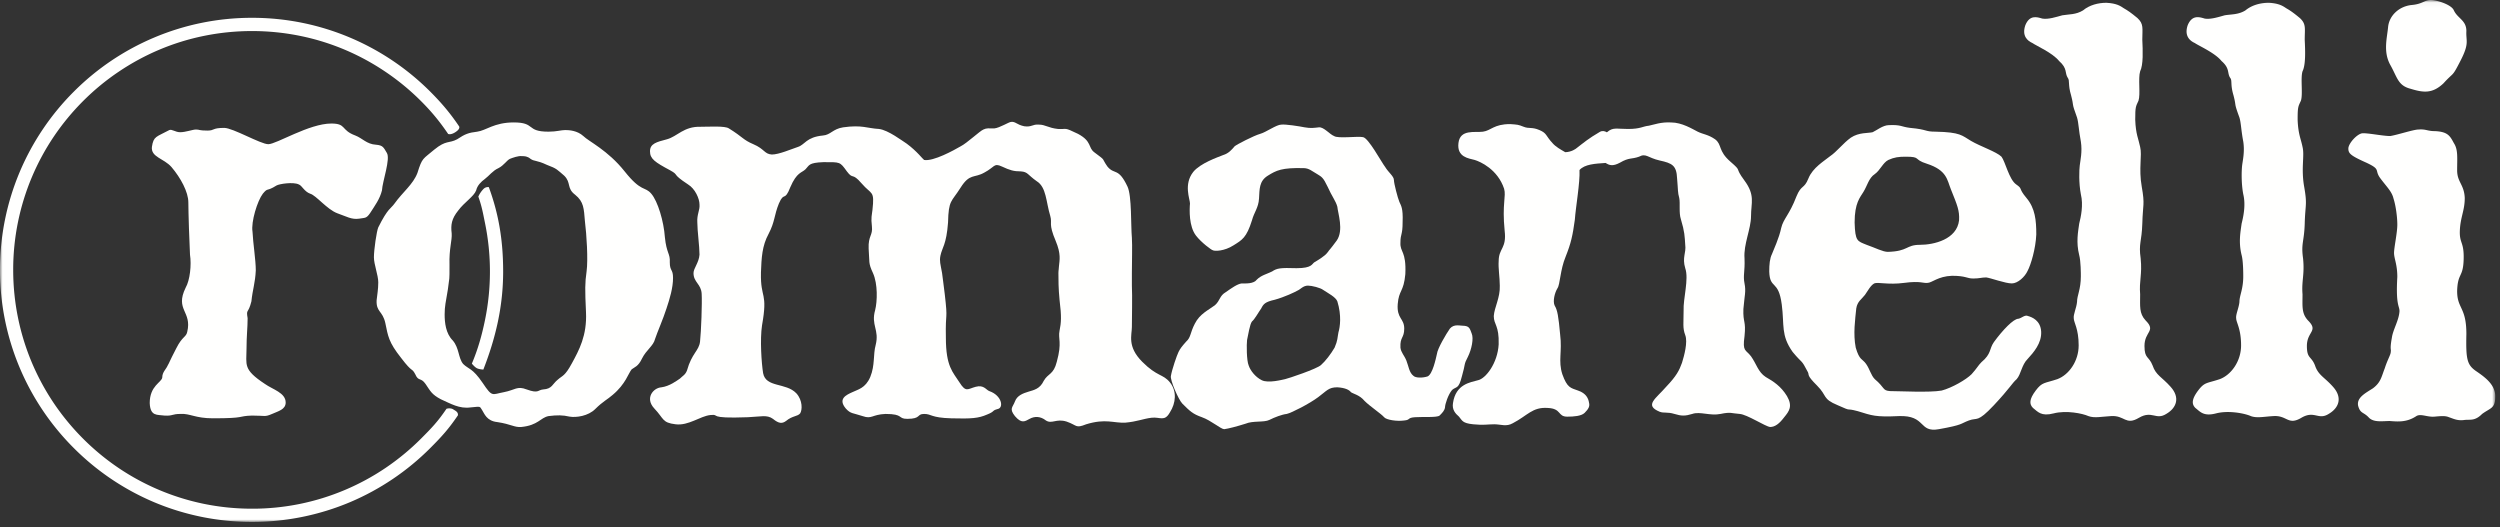
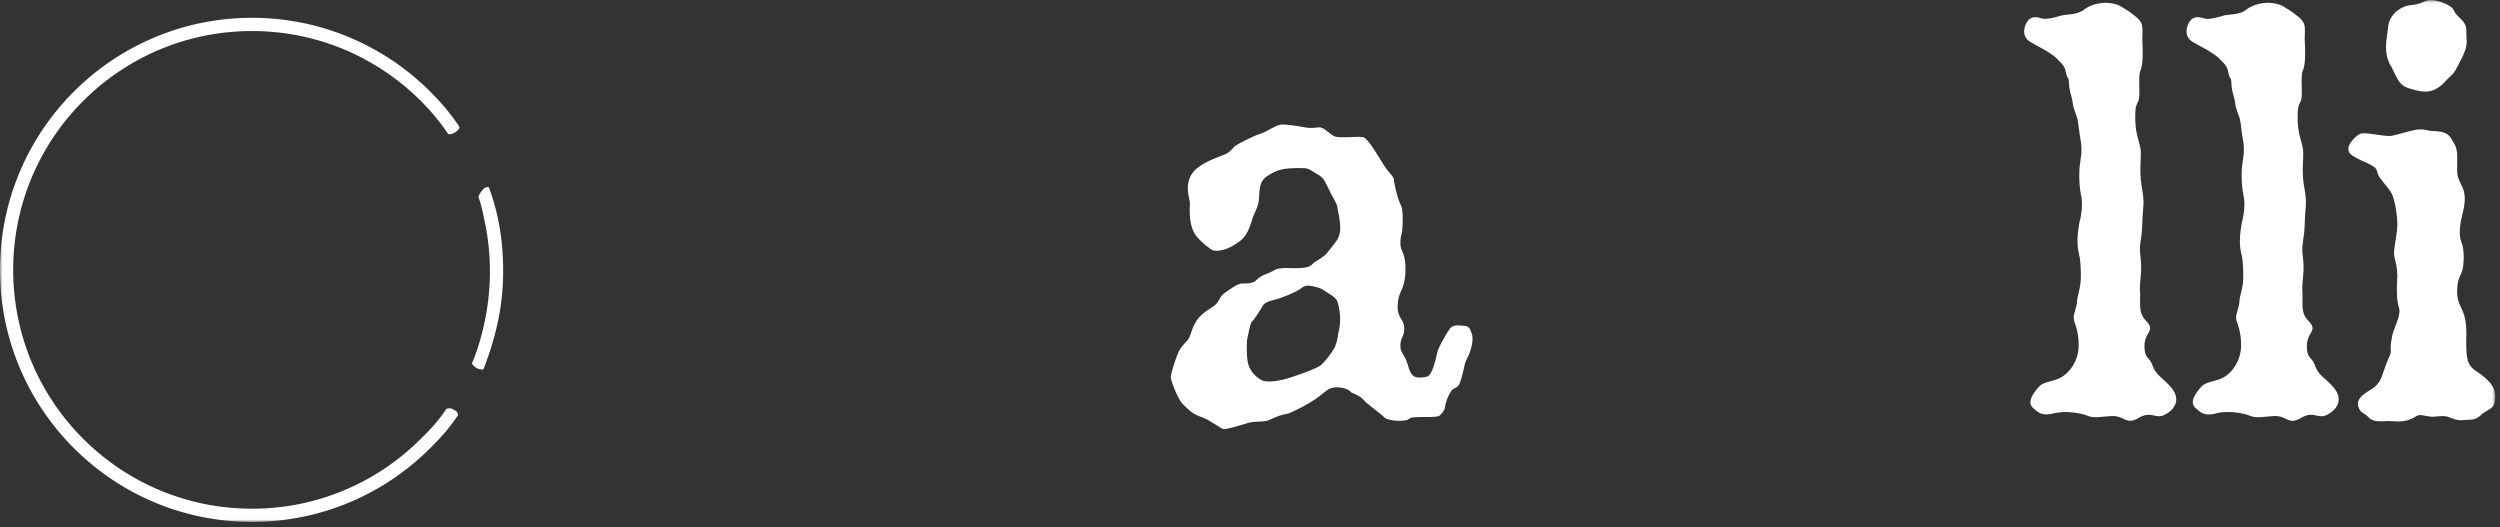
<svg xmlns="http://www.w3.org/2000/svg" xmlns:xlink="http://www.w3.org/1999/xlink" width="479" height="101" viewBox="0 0 479 101">
  <rect x="0" y="0" width="479" height="101" fill="#333333" stroke="none" />
  <title>Untitled 2</title>
  <defs>
    <path id="a" d="M0 0.04L478.089 0.04 478.089 100 0 100z" />
  </defs>
  <g fill="none" fill-rule="evenodd">
-     <path d="M74.117 29.295c-.622-1.041-.729-1.456-2.078-1.567-1.774-.1-2.611-1.249-3.96-1.766-2.819-1.041-1.671-2.294-4.594-2.294-4.267 0-10.516 3.96-12.08 3.96-1.459 0-6.775-3.123-8.446-3.123-2.393 0-1.766.515-3.227.515-1.666 0-1.459-.204-2.185-.204-.629 0-1.985.519-3.023.519-.94 0-1.563-.627-2.085-.414-2.501 1.351-3.023 1.144-3.335 3.23-.211 1.978 2.293 2.185 3.749 3.852 1.771 2.086 3.234 4.794 3.234 6.776 0 1.875.204 8.02.315 10.002.305 1.982 0 4.897-.84 6.356-2.083 4.275 1.255 4.483.314 8.439-.204 1.045-.937.834-2.085 3.127-1.46 2.815-1.249 2.608-1.667 3.331-.308.732-1.037 1.255-1.037 2.299-.108.931-2.401 1.56-2.401 4.894.107 2.604 1.46 2.189 2.815 2.396 1.668.104 1.352-.314 3.123-.314 1.778-.103 2.812.838 6.153.838 6.457 0 4.582-.42 7.498-.524 2.608 0 2.397.315 3.86-.314 1.144-.52 2.601-.834 2.601-2.183 0-1.877-2.501-2.504-3.957-3.548-4.275-2.812-3.545-3.645-3.545-6.768 0-2.4.211-4.067.211-5.838-.315-1.875.104-.729.726-3.23.211-2.189.733-3.538.838-5.942 0-1.974-.527-5.206-.627-7.397-.315-1.872.937-5.94 1.979-7.291 1.044-1.252.626-.315 2.608-1.564.518-.315 3.222-.729 4.271-.211.626.211 1.04 1.359 2.185 1.775 1.145.314 3.231 3.018 5.206 3.753 1.777.621 2.718 1.243 4.17 1.036 1.148-.207 1.36 0 2.086-1.036.937-1.465 1.882-2.708 2.296-4.38.101-1.774 1.664-6.046.934-7.19m38.27 22.72c-.315 2.189-.315 3.437-.111 7.808.211 4.484-1.349 7.295-2.708 9.795-1.352 2.501-1.767 2.292-2.704 3.13-1.045.83-1.045 1.767-2.815 1.874-1.045.1-.831.834-3.13 0-1.872-.729-2.183.1-4.375.52-2.294.418-2.183 1.045-4.061-1.767-1.985-2.919-2.708-2.609-3.753-3.649-.94-1.145-.729-3.023-1.977-4.486-1.356-1.349-1.56-3.435-1.56-4.997 0-1.564.204-2.294.619-4.791.311-2.608.311-1.36.311-4.689-.101-3.131.522-4.694.418-6.046-.204-1.671 0-2.816 1.249-4.375 1.148-1.563 3.023-2.709 3.438-3.857.214-.937.94-1.666 1.67-2.192.837-.62 1.463-1.56 2.608-2.079 1.038-.523 1.56-1.463 2.186-1.775.522-.207 1.666-.622 2.292-.521.519 0 1.042 0 1.668.521.729.523 1.144.209 3.126 1.149 1.978.73 1.978.941 3.334 2.085 1.356 1.349.419 2.394 2.086 3.646 1.663 1.352 1.663 2.604 1.874 5.104.315 2.501.626 7.295.315 9.592zm16.567 1.245c0-1.771-.623-1.245-.623-3.02.1-1.67-.629-1.67-.941-4.79-.207-3.027-1.352-6.879-2.608-8.338-1.248-1.461-1.878-.212-5.104-4.275-3.231-4.064-6.876-5.731-7.917-6.772-1.148-1.045-2.712-1.144-3.445-1.144-.83 0-1.66.31-3.223.31-4.382 0-2.401-1.771-6.671-1.771-3.757 0-5.316 1.56-6.98 1.771-1.667.205-2.296.419-3.86 1.459-1.56.834-2.086.105-4.378 1.982-2.183 1.872-2.29 1.457-3.227 4.475-.833 2.19-2.812 3.65-4.375 5.839-.733 1.041-1.256.83-3.126 4.586-.315.73-.834 4.272-.834 5.731 0 1.352.834 3.434.834 4.789 0 1.36-.204 2.402-.315 3.443-.104 2.288 1.145 1.978 1.67 4.374.515 2.501.623 3.645 3.023 6.672 2.29 3.023 1.975 1.767 2.708 3.123.623 1.46 1.041.525 1.978 1.874.934 1.357 1.145 1.982 2.923 2.923 1.874.83 3.538 1.871 5.727 1.56 2.082-.204 1.667-.204 2.186.521.418.624.836 2.086 2.919 2.293 2.711.415 3.23 1.042 4.586.938 3.226-.311 3.649-1.774 5.212-2.086 1.663-.207 2.708-.207 4.06.104 1.252.208 3.545-.104 4.897-1.459 1.46-1.457 2.397-1.871 3.334-2.705 2.501-2.089 3.023-4.17 3.645-4.901.527-.418 1.256-.518 1.986-2.081.834-1.668 2.182-2.4 2.498-3.75.414-1.255 1.562-3.86 2.189-5.838.629-1.877 1.252-3.96 1.252-5.837zm246.403-11.044c-.419 3.65-4.798 4.694-7.505 4.694-2.708 0-2.187 1.244-6.15 1.348-.937 0-2.29-.729-4.056-1.348-1.778-.73-2.194-.63-2.301-4.279 0-3.752 1.045-4.789 1.671-5.834.729-1.146 1.044-2.708 2.189-3.438 1.037-.73 1.56-2.19 2.601-2.711 1.148-.519 1.984-.623 3.338-.623 3.022 0 1.355.519 4.059 1.352 3.861 1.252 3.861 3.126 4.589 4.901 1.254 3.122 1.665 4.064 1.565 5.938zm15.732 21.36c-.104-2.189-1.773-2.811-2.5-3.018-.626-.315-1.253.414-1.874.517-.938 0-3.024 2.191-4.69 4.479-.938 1.36-.418 2.19-2.397 3.857-.626.623-.834 1.144-1.878 2.293-1.041 1.044-3.749 2.604-5.731 3.129-2.293.416-8.127.102-9.899.102-1.463-.102-.936-.627-2.915-2.294-.73-.731-.937-1.875-1.667-2.915-.733-1.041-1.256-.623-1.982-3.127-.519-2.604-.104-5.419.103-7.502.209-1.355 1.045-1.771 1.672-2.603.522-.73 1.036-1.771 1.767-2.187.73-.314 2.604.312 5.731-.103 3.13-.422 3.645.103 4.482 0 .834 0 1.982-1.26 4.69-1.36 2.708 0 2.815.522 4.06.522 1.255 0 1.567-.207 2.501-.207.839.101 3.647 1.148 4.899 1.148 1.147 0 2.502-1.255 3.024-2.4.622-1.144 1.559-4.275 1.666-6.983 0-2.708-.207-5.001-1.874-6.983-1.669-1.978-.626-1.663-1.978-2.604-1.359-.934-2.09-4.375-2.816-5.312-.937-.937-4.067-1.982-5.834-3.023-1.77-1.04-1.982-1.667-6.775-1.771-2.186 0-1.463-.415-4.897-.726-1.771-.215-1.667-.629-4.061-.526-1.151 0-2.403 1.041-3.122 1.356-.841.211-2.611 0-4.172 1.041-1.463 1.045-2.715 2.712-3.964 3.542-1.143.937-3.333 2.193-4.167 4.274-.834 2.086-1.352 1.145-2.293 3.441-1.352 3.538-2.501 4.268-2.919 6.043-.415 1.978-1.456 4.168-1.77 5.001-.416.834-.523 1.978-.523 3.338.107 3.538 1.77 1.456 2.401 6.353.521 3.961-.211 5.835 2.082 9.065 1.981 2.396 1.566 1.252 2.915 3.856.318.621-.311.522 1.775 2.604 1.982 1.979.937 2.505 3.955 3.753 3.028 1.352 1.149.415 3.858 1.143 2.71.834 3.337 1.149 7.818.938 5.314-.207 3.749 3.231 7.71 2.505 4.69-.837 4.064-1.044 5.734-1.667 1.66-.627 1.56.518 4.791-2.919 3.125-3.338 3.436-4.168 4.374-5.005.834-.937.937-2.708 2.086-3.853 1.145-1.248 2.705-3.023 2.604-5.212z" fill="#FFFFFE" />
    <path d="M415.883 74.103c-1.663-1.874-2.812-2.193-3.441-4.069-.73-1.872-1.559-1.246-1.559-3.749 0-2.812 2.292-2.812.207-4.898-1.252-1.353-1.037-2.708-1.037-4.998-.215-2.607.414-3.756.099-6.878-.416-2.917.205-3.128.315-6.668.1-3.757.519-3.542-.11-7.087-.621-3.542.11-5.939-.304-7.605-.317-1.564-.842-2.401-.942-5.212 0-2.501.1-2.501.625-3.646.416-1.252-.103-4.272.317-5.631.621-1.248.514-3.956.414-6.038 0-2.189.312-3.023-.938-4.171-1.255-1.041-1.88-1.46-2.611-1.874-.618-.416-1.352-.942-3.333-1.045-1.56 0-3.231.418-4.479 1.459-1.356.834-2.705.73-3.96.937-1.145.312-2.705.834-3.853.627-1.045-.315-2.4-.73-3.229 1.248-.731 2.089.414 3.023 1.351 3.442.733.521 3.857 1.877 5.105 3.437 1.667 1.46 1.045 2.293 1.667 3.234.418.519 0 1.249.629 3.33.626 2.397 0 1.149 1.145 4.271.312 1.045.312 2.402.73 4.587.311 1.982-.104 3.645-.208 4.585-.107.838-.21 3.331.208 5.52.514 2.09 0 4.383-.315 5.632-.212 1.56-.626 3.54 0 6.041.315 1.149.315 3.545.315 4.06 0 2.508-.73 3.654-.73 4.901-.103 1.145-.729 2.398-.63 3.127 0 .833.942 1.978.942 5.209 0 3.023-1.872 5.63-4.069 6.46-2.492.837-2.911.523-4.163 2.192-1.253 1.668-1.253 2.597-.522 3.328.936.732 1.566 1.67 3.96 1.045 2.397-.624 5.523 0 6.671.521 1.145.42 2.5.104 4.271 0 2.709-.207 2.812 1.875 5.417.312 2.504-1.457 3.233.526 5.212-.73 1.977-1.148 2.708-3.122.833-5.206" fill="#FFFFFE" />
    <mask id="b" fill="#fff">
      <use xlink:href="#a" />
    </mask>
    <path d="M446.998 74.103c-1.663-1.874-2.811-2.193-3.438-4.069-.729-1.872-1.559-1.246-1.559-3.749 0-2.812 2.293-2.812.203-4.898-1.247-1.353-1.04-2.708-1.04-4.998-.207-2.607.422-3.756.104-6.878-.412-2.917.208-3.128.318-6.668.1-3.757.515-3.542-.11-7.087-.62-3.542.11-5.939-.312-7.605-.308-1.564-.83-2.401-.937-5.212 0-2.501.107-2.501.629-3.646.412-1.252-.104-4.272.308-5.631.629-1.248.522-3.956.422-6.038 0-2.189.312-3.023-.941-4.171-1.252-1.041-1.877-1.46-2.604-1.874-.626-.416-1.356-.942-3.339-1.045-1.558 0-3.229.418-4.481 1.459-1.349.834-2.708.73-3.956.937-1.145.312-2.704.834-3.853.627-1.045-.315-2.4-.73-3.238 1.248-.722 2.089.423 3.023 1.359 3.442.727.521 3.858 1.877 5.103 3.437 1.67 1.46 1.043 2.293 1.67 3.234.422.519 0 1.249.626 3.33.626 2.397 0 1.149 1.144 4.271.315 1.045.315 2.402.731 4.587.31 1.982-.105 3.645-.213 4.585-.1.838-.203 3.331.213 5.52.517 2.09 0 4.383-.313 5.632-.207 1.56-.622 3.54 0 6.041.313 1.149.313 3.545.313 4.06 0 2.508-.731 3.654-.731 4.901-.103 1.145-.725 2.398-.626 3.127 0 .833.941 1.978.941 5.209 0 3.023-1.878 5.63-4.068 6.46-2.497.837-2.911.523-4.167 2.192-1.249 1.668-1.249 2.597-.523 3.328.937.732 1.568 1.67 3.965 1.045 2.397-.624 5.519 0 6.668.521 1.148.42 2.497.104 4.27 0 2.712-.207 2.812 1.875 5.421.312 2.499-1.457 3.23.526 5.212-.73 1.978-1.148 2.708-3.122.829-5.206m31.087 1.978c.1-2.292-1.882-3.748-3.548-4.896-1.875-1.252-2.083-2.296-1.979-7.19 0-5.208-1.77-4.794-1.77-8.231.104-3.546 1.145-2.504 1.248-6.046.104-3.438-.83-3.019-.73-5.524.103-2.6.941-3.852.941-6.253-.107-2.604-1.459-3.023-1.459-5.312 0-2.397.203-3.957-.627-5.208-.73-1.356-1.144-2.19-3.649-2.297-1.455 0-1.663-.416-3.122-.308-.942 0-4.064 1.038-5.423 1.249-1.457 0-4.372-.629-5.417-.519-1.041.204-2.605 1.978-2.605 2.915 0 .938.416 1.356 3.443 2.708 2.915 1.36 1.459 1.36 2.707 3.023 1.245 1.668 2.186 2.504 2.501 3.857.415 1.252.73 3.437.73 4.997 0 1.564-.627 4.379-.627 5.423 0 1.042.627 2.186.627 4.583-.315 5.524.418 5.524.418 6.568-.103 1.767-1.256 3.541-1.463 5.101-.418 2.296-.103 2.089-.211 2.712 0 .525-.619 1.456-1.144 3.122-.623 1.564-.731 2.709-2.29 3.857-1.467.941-3.127 1.775-2.816 3.337.422 1.56 1.044 1.144 2.082 2.29.945.941 2.608.629 3.961.629 1.463.104 3.23.312 5.105-.941.837-.521 2.089.211 3.44.104 1.252-.104 2.09-.208 2.812.107.941.312 1.672.73 3.027.519 1.144-.099 1.978.211 3.333-1.148 1.565-1.148 2.505-1.037 2.505-3.228zm-5.527-70.128c0-2.082-1.666-2.396-2.397-3.96-.415-1.041-2.919-1.877-4.167-1.978-1.46-.108-1.667.73-3.853.937-2.397.211-4.386 1.978-4.586 4.272-.215 2.185-.942 4.689.412 7.19 1.359 2.394 1.463 3.964 3.856 4.583 2.392.729 4.171 1.044 6.361-1.045 2.077-2.29 1.562-1.034 3.225-4.268 1.78-3.437 1.045-3.751 1.149-5.731zM93.657 35.852c1.921 5.209 2.746 10.296 2.746 16.173 0 6.664-1.42 12.703-3.795 18.787 0 0-.79-.038-1.23-.259-.451-.226-.97-.885-.97-.885 1.16-2.736 1.925-5.441 2.533-8.421.608-2.979.93-6.06.93-9.222s-.322-6.242-.93-9.222c-.422-2.06-.604-3.194-1.291-5.134a4.97 4.97 0 0 1 .947-1.421c.301-.32.63-.432 1.06-.396zm-5.664-11.6c.119.471-.407.854-.79 1.101-.333.214-.905.476-1.338.315-1.631-2.404-3.169-4.272-5.216-6.317a45.77 45.77 0 0 0-6.779-5.584 45.615 45.615 0 0 0-7.773-4.226 45.201 45.201 0 0 0-8.585-2.662 46.126 46.126 0 0 0-9.223-.929c-3.158 0-6.242.321-9.222.929a45.365 45.365 0 0 0-8.588 2.662 45.89 45.89 0 0 0-7.774 4.226 45.611 45.611 0 0 0-6.772 5.584 46.166 46.166 0 0 0-5.592 6.771 45.68 45.68 0 0 0-4.217 7.777 45.66 45.66 0 0 0-3.595 17.807c0 3.163.322 6.243.93 9.223a45.736 45.736 0 0 0 2.665 8.592 46.228 46.228 0 0 0 4.217 7.774 46.405 46.405 0 0 0 5.592 6.768 45.913 45.913 0 0 0 6.772 5.592 45.695 45.695 0 0 0 16.362 6.883c2.98.611 6.064.929 9.222.929a45.435 45.435 0 0 0 17.808-3.598 45.422 45.422 0 0 0 7.773-4.214 46.074 46.074 0 0 0 6.779-5.592c2.068-2.071 3.249-3.302 4.894-5.737.44-.144.992-.104 1.327.128.369.251.942.458.87 1.117-1.742 2.575-3.112 4.094-5.301 6.281a48.379 48.379 0 0 1-15.355 10.356A48.24 48.24 0 0 1 48.289 100a48.239 48.239 0 0 1-18.794-3.792 48.306 48.306 0 0 1-15.351-10.356 48.335 48.335 0 0 1-10.352-15.35A48.126 48.126 0 0 1 0 51.706a48.13 48.13 0 0 1 3.792-18.794 48.364 48.364 0 0 1 10.352-15.354A48.275 48.275 0 0 1 29.495 7.213a48.064 48.064 0 0 1 18.794-3.8 48.065 48.065 0 0 1 18.795 3.8 48.348 48.348 0 0 1 15.355 10.345c2.185 2.193 3.819 4.117 5.554 6.694z" fill="#FFFFFE" mask="url(#b)" />
-     <path d="M218.847 69.311c-2.916-2.923-1.978-5.108-1.978-6.668 0-1.568.1-5.946 0-7.92v-2.4c0-2.29.1-5.21 0-6.772-.215-2.294 0-8.025-.837-9.795-1.771-3.753-2.497-2.19-3.853-3.854-1.252-1.773-.107-.94-2.501-2.715-1.252-.933-.415-2.081-3.126-3.537-2.816-1.36-1.978-.834-3.857-.942-1.874-.203-2.397-.832-3.649-.832-1.248-.101-1.352.522-2.811.315-1.463-.315-1.667-.938-2.501-.834-.422 0-2.189 1.148-3.231 1.248-1.043 0-1.458-.1-2.085.211-.726.308-3.126 2.604-4.374 3.227-1.249.73-5.213 2.919-6.983 2.605-.208-.104-1.353-1.664-3.334-3.124-.834-.522-3.538-2.603-5.316-2.816-2.186-.103-3.227-.832-6.876-.31-1.978.31-2.396 1.456-3.852 1.564-3.231.31-3.442 1.766-4.801 2.189-1.245.414-3.642 1.456-4.998 1.456-1.459-.105-1.355-1.042-3.544-1.98-1.979-.832-1.979-1.355-4.683-3.022-.734-.518-3.757-.315-5.424-.315-3.23-.099-4.478 1.875-6.459 2.4-1.979.519-3.235.834-3.235 2.294 0 1.455.941 2.082 3.857 3.644 1.877 1.045.107.52 3.437 2.709 1.359.833 2.193 2.712 2.193 3.856.103 1.045-.523 1.879-.418 3.438 0 1.563.418 4.586.418 6.15-.104 1.562-1.148 2.604-1.148 3.542 0 1.769 1.463 2.085 1.563 3.96.107 1.773-.1 7.293-.312 9.168-.207 1.777-1.566 2.193-2.5 5.526-.311.834-.833 1.041-1.356 1.564-.622.415-1.978 1.453-3.541 1.666-1.563.101-3.227 2.08-1.355 4.065 1.874 1.978 1.459 2.708 4.063 3.019 2.504.311 4.689-1.564 6.671-1.771 2.082-.211-.941.73 7.187.418 2.501-.107 3.645-.522 4.797.312 1.145.938 1.771.938 2.493.418 1.256-1.045 2.193-.837 2.719-1.462.416-.624.515-2.494-.729-3.853-1.99-2.09-5.842-1.045-6.364-3.856-.308-1.879-.622-6.462-.208-9.168 1.149-6.462-.308-5.003-.207-10.006v-.105c.107-2.812.207-5.105 1.459-7.397 1.252-2.398 1.042-3.542 1.982-5.835 1.041-2.398 1.041-.207 2.189-3.126 1.249-2.915 2.186-2.712 2.916-3.439.73-.73.522-1.252 3.437-1.355 3.234 0 3.127-.104 4.483 1.771 1.245 1.666.937.108 2.816 2.297 1.978 2.292 2.5 1.247 2.081 5.104-.103.933-.311 1.456-.103 3.122.207 1.775-.73 1.775-.626 4.272.207 2.608-.104 2.711.833 4.691.938 2.085.834 5.419.415 7.089-.83 2.917.833 3.749.104 6.668-.519 1.878-.104 3.853-1.041 6.149-.934 2.183-2.397 2.393-3.438 2.913-1.145.525-2.816 1.256-1.248 3.13.937 1.037 1.352.83 3.23 1.455 1.771.631 1.771-.311 4.375-.418 3.545 0 2.29.941 4.167.941 2.709 0 1.771-.941 3.231-.941 1.459 0 1.252.73 5.208.838 3.857.103 5.216 0 6.876-.731 1.563-.627.84-.73 1.985-1.044 1.252-.211.834-2.601-1.567-3.437-.619-.213-1.038-1.25-2.601-.832-1.563.412-1.877 1.146-3.126-.84-1.252-1.974-2.604-3.015-2.604-8.542-.111-5.415.415-2.916-.211-8.332-.208-1.877-.419-3.129-.519-4.066-.314-1.769-.526-2.29-.314-3.335.314-1.563 1.144-2.078 1.459-6.357.104-4.375.622-3.852 2.397-6.668 1.77-2.815 2.604-1.771 4.585-2.915 1.976-1.045 1.771-1.879 3.335-1.146 1.562.726 2.289.935 3.644.935 1.357.108 1.253.625 3.02 1.874 1.878 1.149 1.778 3.96 2.607 6.675.416 1.457-.414 1.353 1.045 4.794 1.041 2.497.73 3.646.623 4.79 0 .415-.108.83-.108 1.353 0 1.252 0 2.915.215 5.104.415 3.338.311 4.378 0 5.942-.315 1.566.515 2.185-.525 5.942-.62 2.5-1.664 2.186-2.497 3.645-.731 1.559-1.875 1.766-2.92 2.083-1.041.314-2.189.732-2.604 1.876-.419 1.146-1.152 1.357 0 2.812 1.252 1.461 1.874 1.045 2.811.523.937-.523 2.082-.523 3.131.315 1.145.726 1.974-.418 3.956.207 2.086.73 1.667 1.352 3.749.519 3.753-1.144 5.212-.207 7.506-.311 2.292-.208 3.33-.73 5.001-.941 1.666-.208 2.504.836 3.541-1.041 1.148-1.771 1.356-4.063 0-5.735-1.348-1.659-2.397-1.034-5.312-3.952" fill="#FFFFFE" />
    <path d="M256.444 63.68c-.208 1.041-.103 1.46-.73 2.919-.727 1.248-1.771 2.605-2.604 3.334-.73.73-6.353 2.608-6.876 2.708-.522.107-3.233.837-4.482.207-1.249-.619-2.189-1.871-2.503-2.814-.416-.931-.416-4.064-.312-4.894.211-.937.523-3.023.941-3.546.519-.414 1.248-1.771 1.771-2.497.418-.836.732-1.252 2.607-1.67 1.871-.519 3.853-1.46 4.376-1.767.517-.208 1.044-.937 1.977-.937.73 0 2.393.414 2.919.83.934.629 2.394 1.355 2.708 2.189.834 2.708.519 4.901.208 5.938zm23.653 8.439c.73-2.501.314-2.186 1.148-3.745.727-1.46 1.145-3.55.727-4.483-.315-.83-.414-1.355-1.352-1.459-.937 0-1.982-.42-2.815.518-.731 1.045-2.395 3.86-2.497 4.897-.212.941-.834 3.857-1.776 4.272-.933.315-2.289.315-2.707-.101-.834-.623-.941-1.877-1.356-2.915-.418-1.045-1.041-1.563-1.145-2.504-.103-2.085.727-1.775.727-3.649 0-1.978-1.457-1.875-1.246-4.689.209-2.708 1.146-2.294 1.457-5.731.207-4.479-1.041-4.167-.938-6.046 0-1.767.418-1.349.418-3.953.104-2.715-.314-3.131-.625-3.86-.312-.73-1.041-3.537-1.041-4.168 0-.729-1.045-1.455-1.671-2.5-.73-.937-3.226-5.627-4.271-5.731-1.041-.207-4.793.315-5.524-.207-.834-.315-1.978-1.775-2.915-1.667-.941.107-1.567.207-2.712 0-1.041-.207-3.648-.623-4.479-.522-.94 0-2.918 1.459-4.063 1.774-1.148.312-4.586 2.078-4.897 2.393-.523.629-1.149 1.356-2.189 1.667-1.042.419-4.379 1.563-5.731 3.235-1.878 2.392-.622 5.212-.622 6.041-.108 1.252-.211 4.374 1.144 6.149 1.037 1.349 3.023 2.808 3.227 2.808.311.211 2.185.211 3.963-.933 1.663-1.041 2.497-1.459 3.542-4.794.415-1.562 1.248-2.4 1.352-4.167.107-1.771 0-3.338 1.667-4.376 1.667-1.045 2.711-1.562 6.882-1.459 1.041 0 1.661.623 2.601 1.145.834.519 1.148.629 1.981 2.397.834 1.877 1.561 2.707 1.875 3.853.105 1.256 1.253 4.482-.103 6.46-1.46 1.982-1.252 1.563-1.772 2.294-.517.728-1.981 1.566-2.506 1.877-.516.314-.415 1.145-3.435 1.145-3.123-.1-3.749 0-4.69.63-1.044.515-2.081.722-2.919 1.56-.622.833-2.081.732-2.915.732-.83.101-1.978.931-3.023 1.66-1.248.73-1.045 1.568-2.082 2.508-1.251.937-2.915 1.663-3.856 3.537-.933 1.779-.73 2.609-1.663 3.439-.838.937-1.153 1.359-1.463 1.982-.312.625-1.249 3.333-1.46 4.585-.208.73 1.46 4.583 2.189 5.313 1.464 1.458 1.979 1.978 3.752 2.607 1.771.627 3.646 2.294 4.268 2.294.837-.108 2.401-.523 4.068-1.044 1.459-.623 3.541-.208 4.586-.731 1.044-.519 2.396-1.041 3.337-1.148.931-.207 4.375-1.978 6.039-3.228 1.671-1.248 1.981-1.874 3.648-1.874 1.564.101 2.293.515 2.605.935.422.314 1.667.525 2.604 1.67 1.04 1.045 3.23 2.497 3.753 3.126.414.519 2.503.834 3.853.627 1.255-.108.521-.526 2.089-.627 1.56-.107 4.168.101 4.686-.315.518-.521.94-.937 1.041-1.562 0-.631.625-2.501 1.352-3.339.837-.728 1.256-.1 1.878-2.603z" fill="#FFFFFE" />
-     <path d="M342.373 75.872c-1.148-1.878-2.603-2.809-4.063-3.643-1.452-.94-1.771-2.503-2.812-3.962-1.041-1.353-1.663-.834-1.248-3.857.311-3.023-.314-2.501-.215-5.209.215-2.604.526-3.334.215-4.894-.314-1.57.104-2.193 0-4.796-.215-2.712 1.248-5.628 1.248-8.125 0-2.508.834-3.96-1.248-6.778-2.086-2.812-.314-1.56-2.712-3.646-2.396-2.083-1.56-3.234-2.92-4.272-1.355-.94-2.288-.94-3.333-1.459-1.041-.523-3.018-1.771-5.104-1.771-1.979-.103-3.235.416-4.273.627-1.143.104-1.562.621-3.962.621-2.326 0-2.885-.38-4.062.641-.448-.268-.917-.339-1.36-.078-2.23 1.305-2.946 1.957-4.573 3.205 0 0-.853.667-2.057.681-.906-.533-1.818-1.022-2.433-1.737-1.353-1.458-1.038-1.874-2.497-2.499-1.459-.631-1.981-.213-3.023-.631-1.044-.414-1.144-.414-2.604-.515-3.131 0-3.646 1.245-5.208 1.456-1.571.205-4.383-.523-4.693 2.189-.316 2.709 1.978 2.916 3.122 3.228 1.045.314 4.383 1.773 5.631 5.522.415 1.463-.414 2.916.1 8.024.422 3.438-1.145 3.335-1.145 5.839-.1 1.352.214 3.126.214 4.69.101 2.289-1.046 4.167-1.152 5.835 0 1.666 1.045 1.771.938 5.412-.203 3.648-2.496 6.571-3.953 6.878-1.458.415-4.274.73-4.8 4.379-.204 1.248.423 1.979 1.151 2.604.623.734.623 1.253 2.712 1.46 2.082.211 2.704 0 4.058 0 1.254 0 2.292.522 3.547-.207 2.815-1.461 3.746-3.128 6.669-2.923 2.706.111 1.874 1.67 3.751 1.67 1.246 0 2.708-.104 3.335-.729.727-.73 1.037-1.245.834-1.976-.107-.728-.523-1.773-2.09-2.293-1.458-.525-2.079-.525-3.018-3.129-.834-2.601 0-4.271-.42-7.609-.311-3.438-.518-4.683-1.036-5.519-.423-.834 0-2.502.518-3.338.518-.726.518-3.538 1.563-6.039 1.041-2.605 1.355-4.064 1.77-7.09.168-2.438 1.013-7.107.896-9.534 1.003-1.127 3.038-1.218 5.004-1.353.72.449 1.342.697 2.747-.053 1.775-1.04 2.193-.625 3.649-1.144 1.356-.73 1.666.207 3.959.726 2.394.522 3.234.94 3.339 3.441.211 2.396.1 2.605.414 3.749.211 1.045-.103 2.816.313 4.068.728 2.394.728 3.331.833 4.901.21 1.559-.622 2.393 0 4.475.733 2.086-.415 5.835-.312 8.128 0 2.396-.207 3.337.312 4.69.521 1.351-.204 3.959-.622 5.315-.524 1.459-1.043 2.5-3.028 4.585-1.977 2.295-4.27 3.543-1.249 4.79.831.313 1.46 0 2.82.416 1.351.418 2.079.418 3.434 0 1.459-.52 3.438.418 5.423 0 1.975-.416 2.075-.103 3.642 0 1.459.107 4.901 2.4 5.842 2.504.93 0 1.767-.625 2.705-1.875.937-1.149 1.669-2.081.517-4.066" fill="#FFFFFE" />
  </g>
</svg>